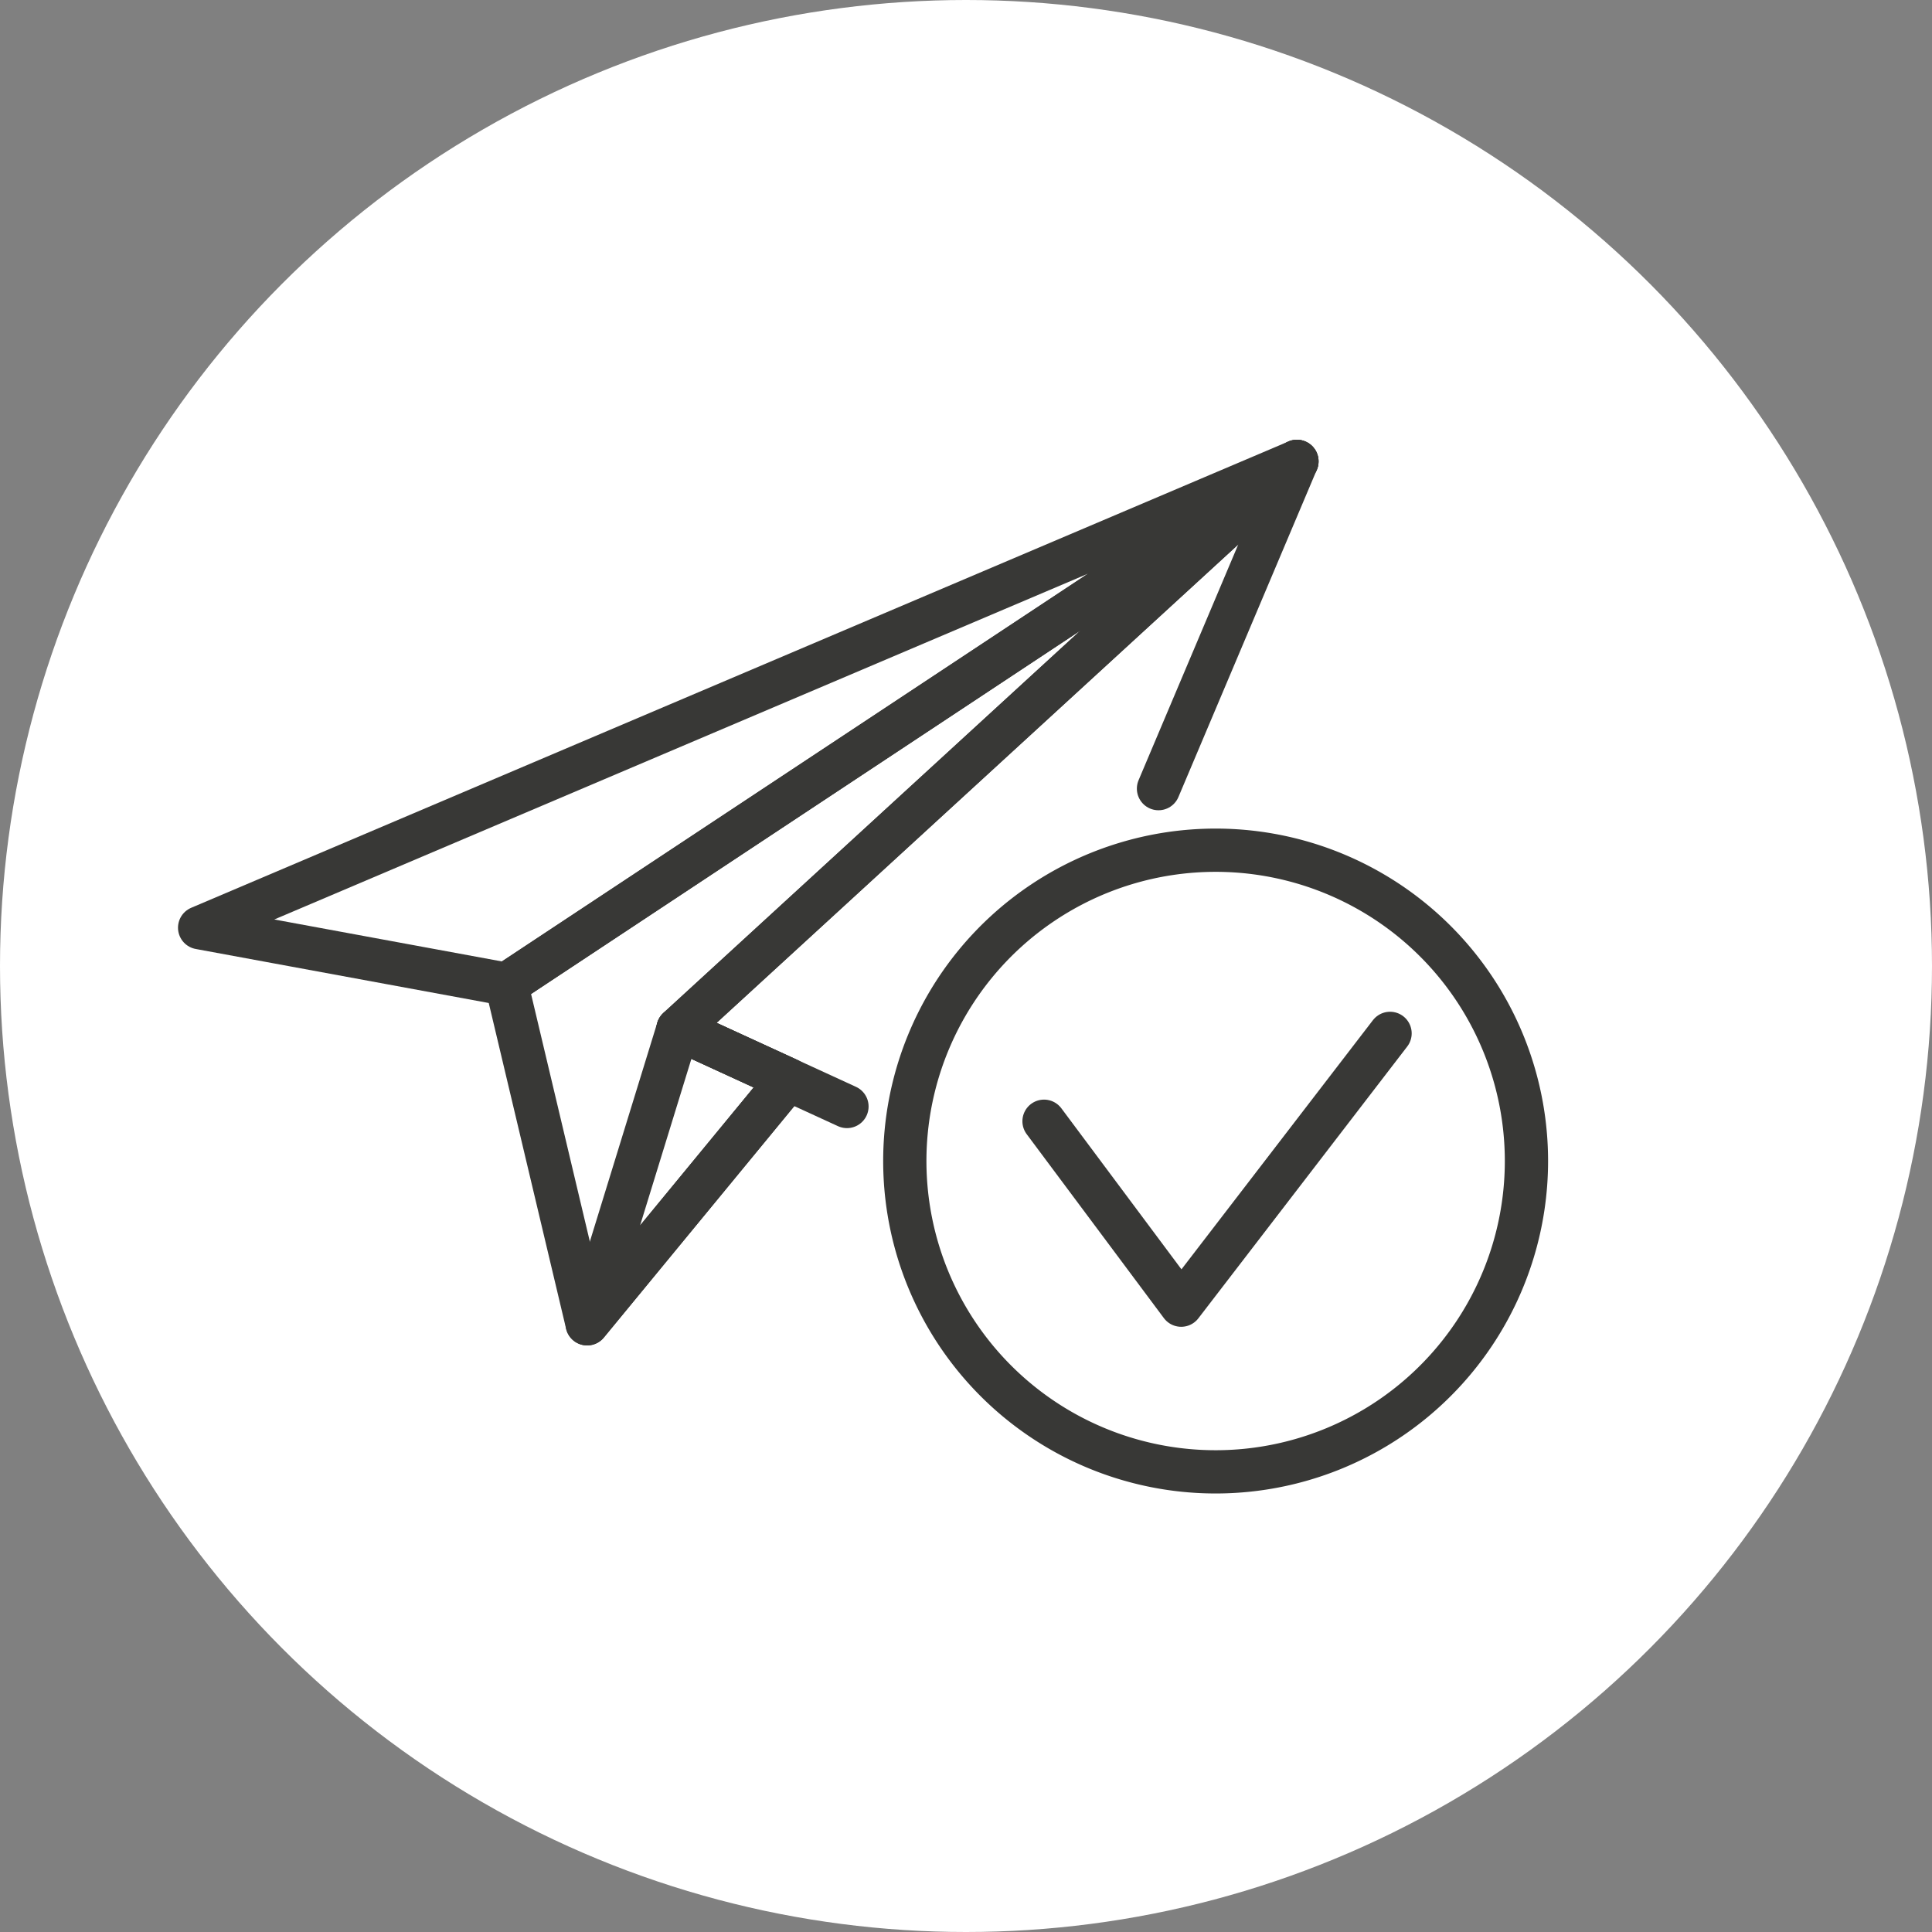
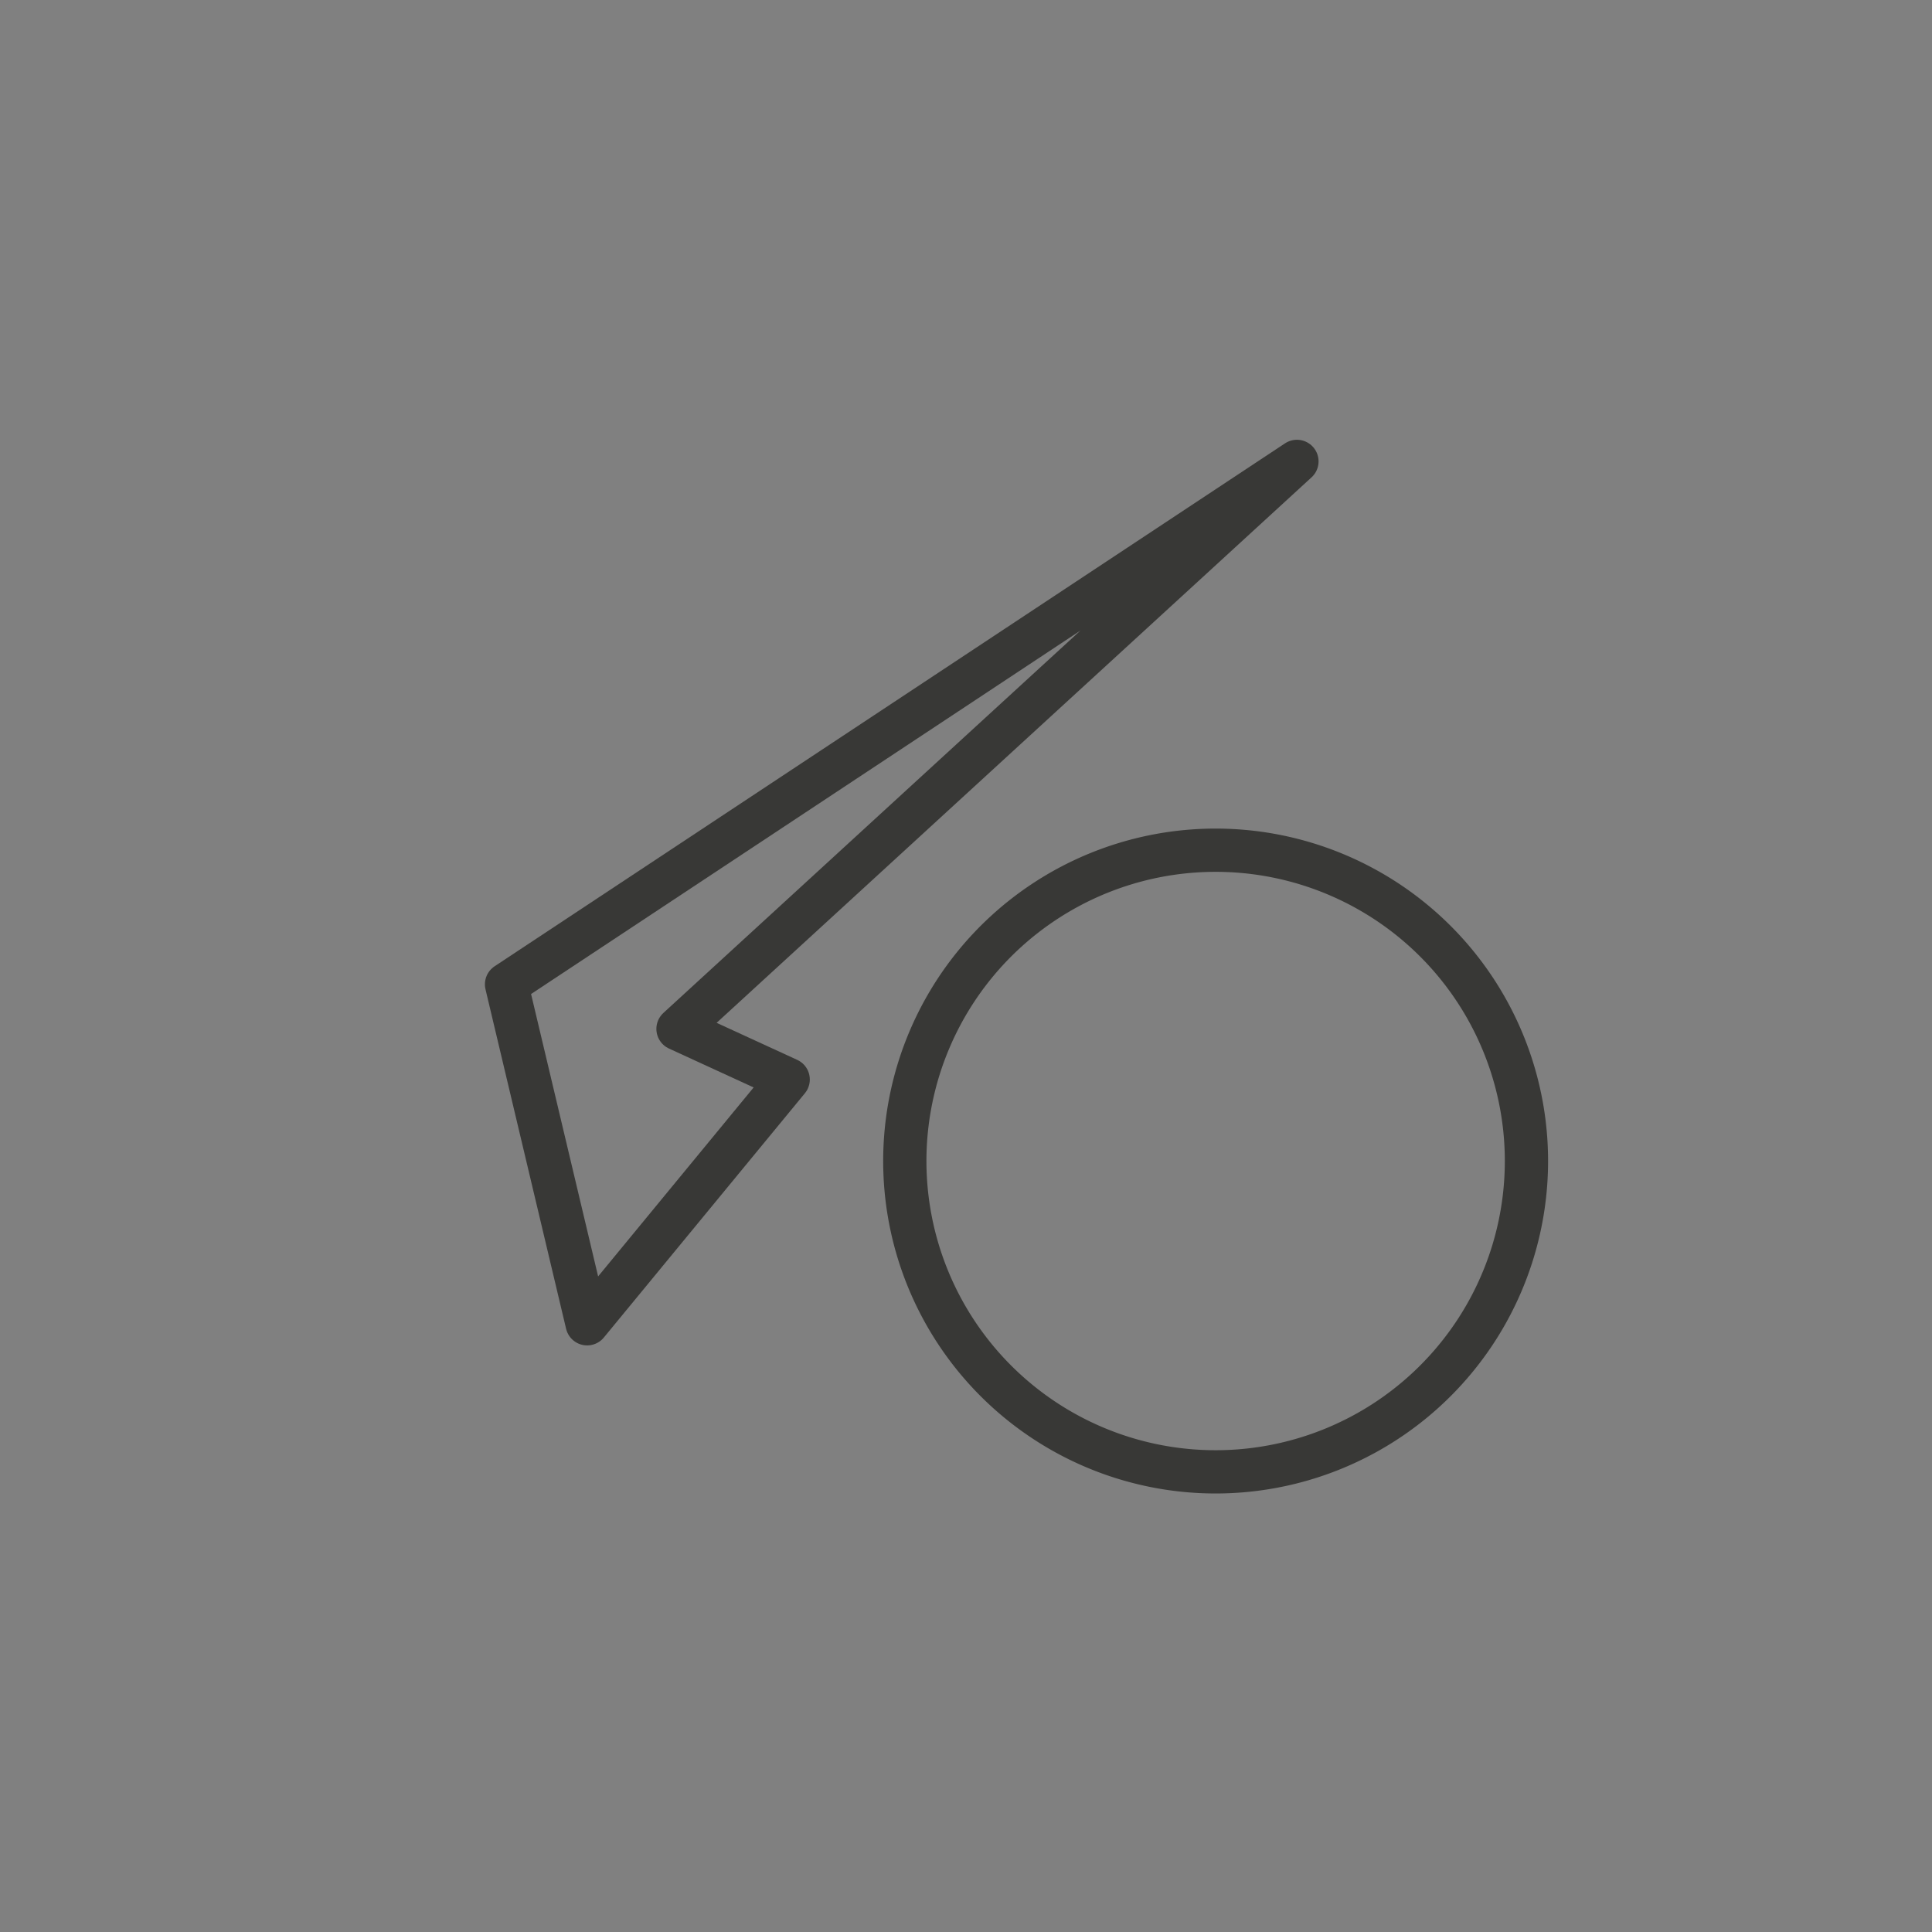
<svg xmlns="http://www.w3.org/2000/svg" width="134" height="134" viewBox="0 0 134 134">
  <rect x="0" y="0" width="134" height="134" fill="#808080" stroke="none" />
  <g id="Submit_big" transform="translate(-1042 -4251.202)">
-     <circle id="Ellipse_104" data-name="Ellipse 104" cx="67" cy="67" r="67" transform="translate(1042 4251.202)" fill="#fff" />
    <g id="Group_992" data-name="Group 992" transform="translate(1054.949 4282.304)">
      <g id="Group_989" data-name="Group 989" transform="translate(0 0)">
        <g id="Group_993" data-name="Group 993">
-           <path id="Path_1339" data-name="Path 1339" d="M76.564.457.457,32.8l21.286,3.924Z" transform="translate(0.44 0.442)" fill="none" stroke="#383836" stroke-linecap="round" stroke-linejoin="round" stroke-width="3" />
-           <path id="Path_1340" data-name="Path 1340" d="M50.676,23.154l9.6-22.7L17.35,39.819,29.069,45.2" transform="translate(16.726 0.442)" fill="none" stroke="#383836" stroke-linecap="round" stroke-linejoin="round" stroke-width="3" />
          <path id="Path_1341" data-name="Path 1341" d="M23.187,39.818,66.115.458,11.295,36.726l5.59,23.545L30.829,43.329Z" transform="translate(10.889 0.442)" fill="none" stroke="#383836" stroke-linecap="round" stroke-linejoin="round" stroke-width="3" />
        </g>
      </g>
-       <path id="Path_1342" data-name="Path 1342" d="M20.443,20.5l-6.3,20.454L28.085,24.01Z" transform="translate(13.632 19.762)" fill="none" stroke="#383836" stroke-linecap="round" stroke-linejoin="round" stroke-width="3" />
-       <path id="Path_1343" data-name="Path 1343" d="M30.276,26.751,39.79,39.508,54.276,20.657" transform="translate(29.187 19.914)" fill="none" stroke="#383836" stroke-linecap="round" stroke-linejoin="round" stroke-width="3" />
      <g id="Group_991" data-name="Group 991" transform="translate(0 0)">
        <g id="Group_994" data-name="Group 994">
-           <path id="Path_1344" data-name="Path 1344" d="M68.476,35.745A21.558,21.558,0,1,1,46.918,14.188,21.557,21.557,0,0,1,68.476,35.745Z" transform="translate(24.447 13.679)" fill="none" stroke="#383836" stroke-linecap="round" stroke-linejoin="round" stroke-width="3" />
+           <path id="Path_1344" data-name="Path 1344" d="M68.476,35.745A21.558,21.558,0,1,1,46.918,14.188,21.557,21.557,0,0,1,68.476,35.745" transform="translate(24.447 13.679)" fill="none" stroke="#383836" stroke-linecap="round" stroke-linejoin="round" stroke-width="3" />
        </g>
      </g>
    </g>
  </g>
</svg>